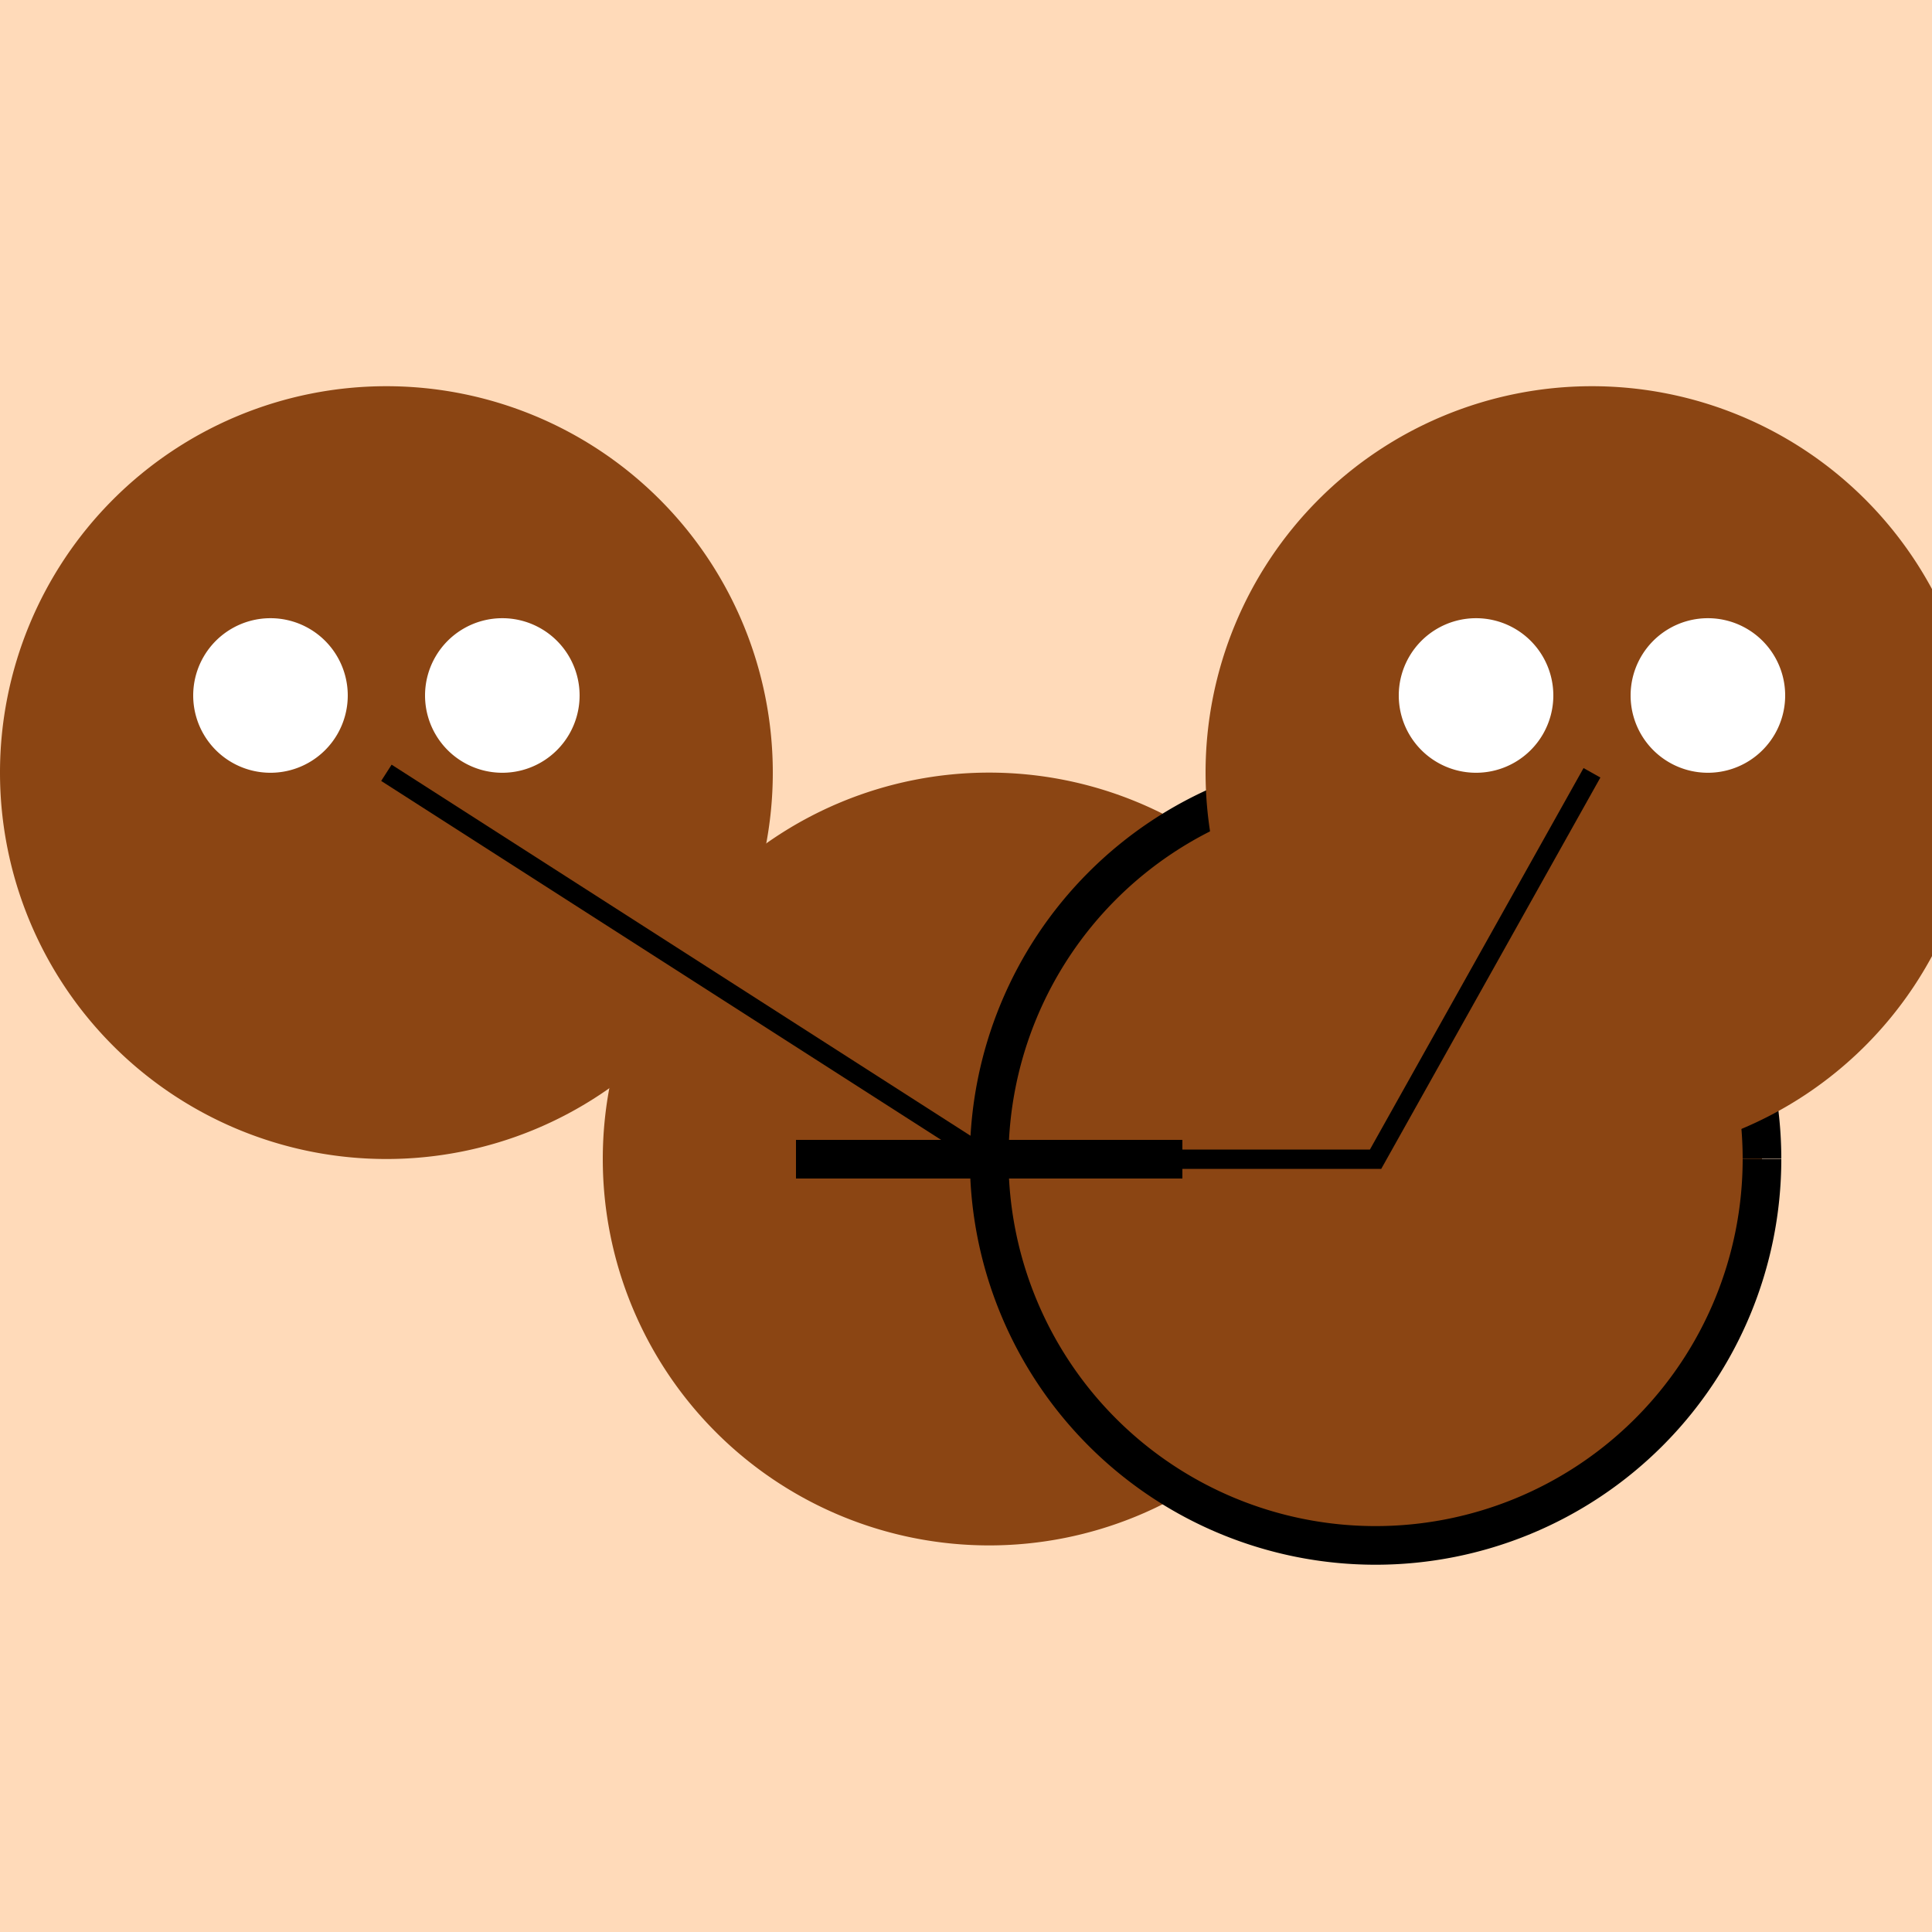
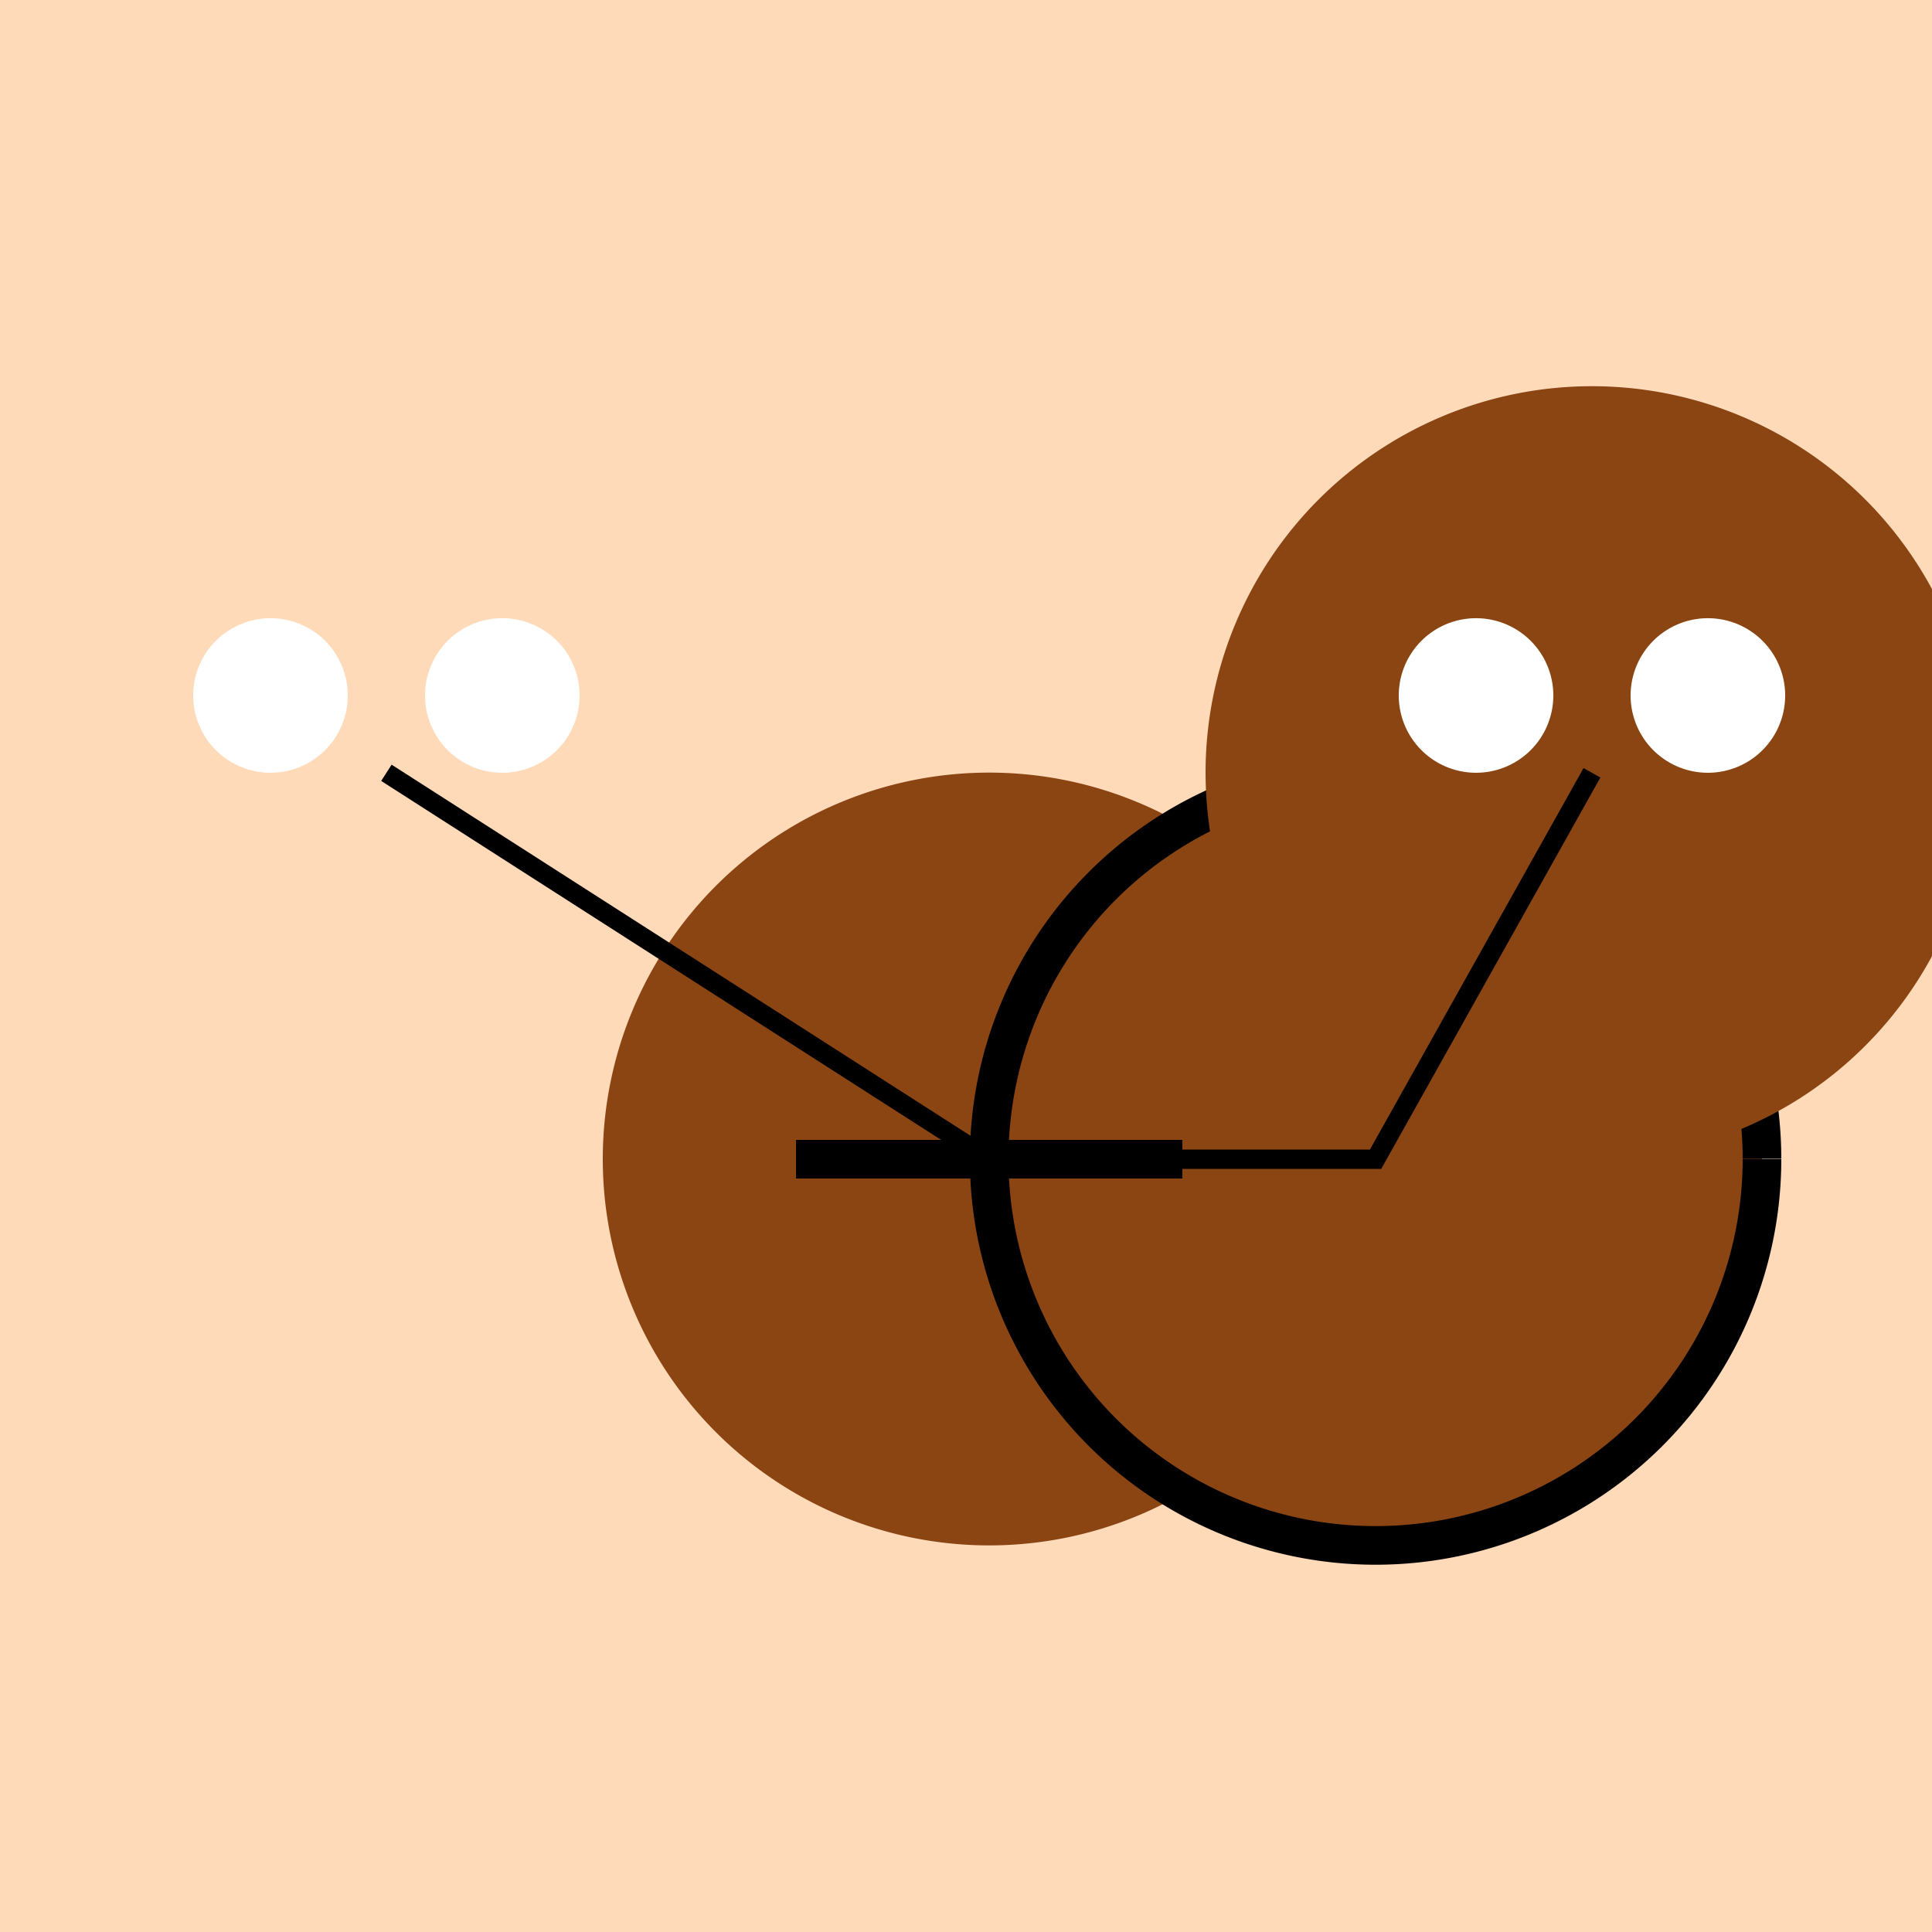
<svg xmlns="http://www.w3.org/2000/svg" width="500" height="500">
  <defs />
  <g>
    <rect fill="#FFDAB9" stroke="none" x="0" y="0" width="512" height="512" />
    <path fill="#8B4513" stroke="none" paint-order="stroke fill markers" d=" M 356 300 A 100 100 0 1 1 356 299.9" />
    <path fill="#8B4513" stroke="#000000" paint-order="fill stroke markers" d=" M 456 300 A 100 100 0 1 1 456 299.9 M 206 300 L 306 300" stroke-miterlimit="10" stroke-width="10" stroke-dasharray="" />
-     <path fill="#8B4513" stroke="none" paint-order="stroke fill markers" d=" M 200 200 A 100 100 0 1 1 200 199.9" />
    <path fill="#8B4513" stroke="none" paint-order="stroke fill markers" d=" M 512 200 A 100 100 0 1 1 512 199.9" />
    <path fill="#ffffff" stroke="none" paint-order="stroke fill markers" d=" M 90 180 A 20 20 0 1 1 90 179.98" />
    <path fill="#ffffff" stroke="none" paint-order="stroke fill markers" d=" M 150 180 A 20 20 0 1 1 150 179.98" />
    <path fill="#ffffff" stroke="none" paint-order="stroke fill markers" d=" M 402 180 A 20 20 0 1 1 402 179.98" />
    <path fill="#ffffff" stroke="none" paint-order="stroke fill markers" d=" M 462 180 A 20 20 0 1 1 462 179.98" />
-     <path fill="#8B4513" stroke="none" paint-order="stroke fill markers" d=" M 140 240 A 40 40 0 0 1 60 240" />
    <path fill="#8B4513" stroke="none" paint-order="stroke fill markers" d=" M 452 240 A 40 40 0 0 1 372 240" />
    <path fill="none" stroke="#000000" paint-order="fill stroke markers" d=" M 100 200 L 256 300 L 356 300 L 412 200" stroke-miterlimit="10" stroke-width="5" stroke-dasharray="" />
  </g>
</svg>